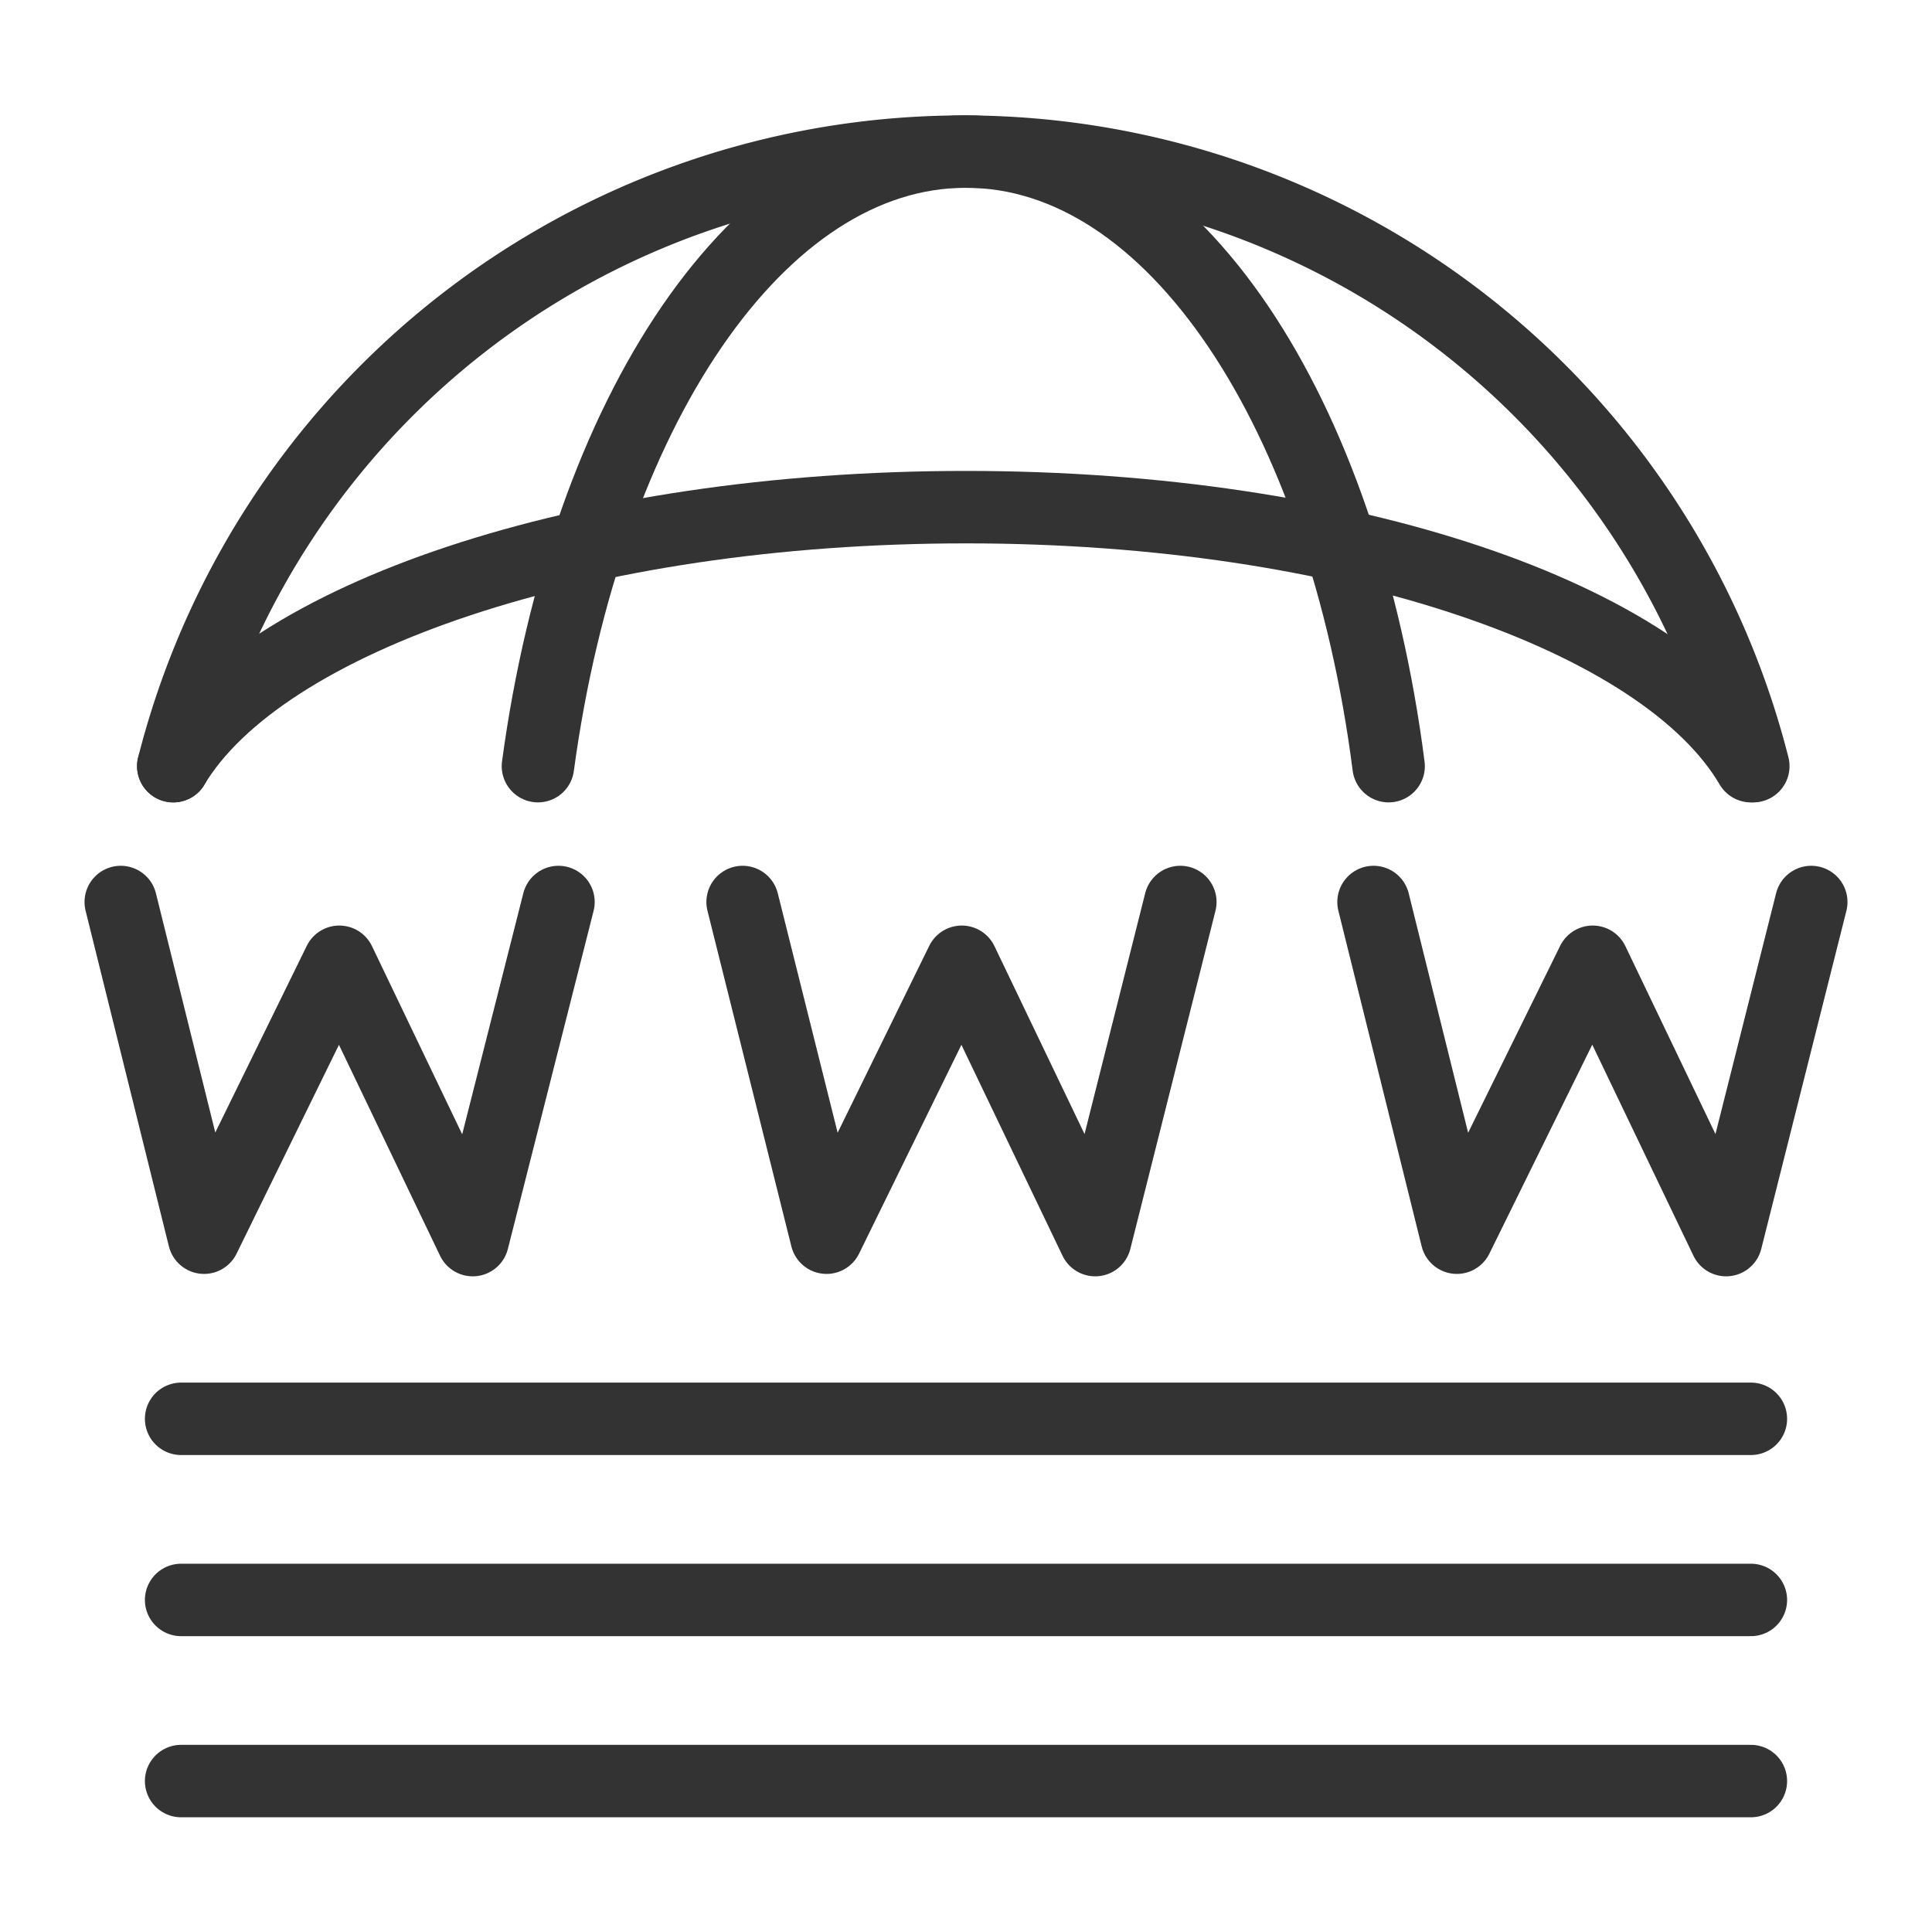
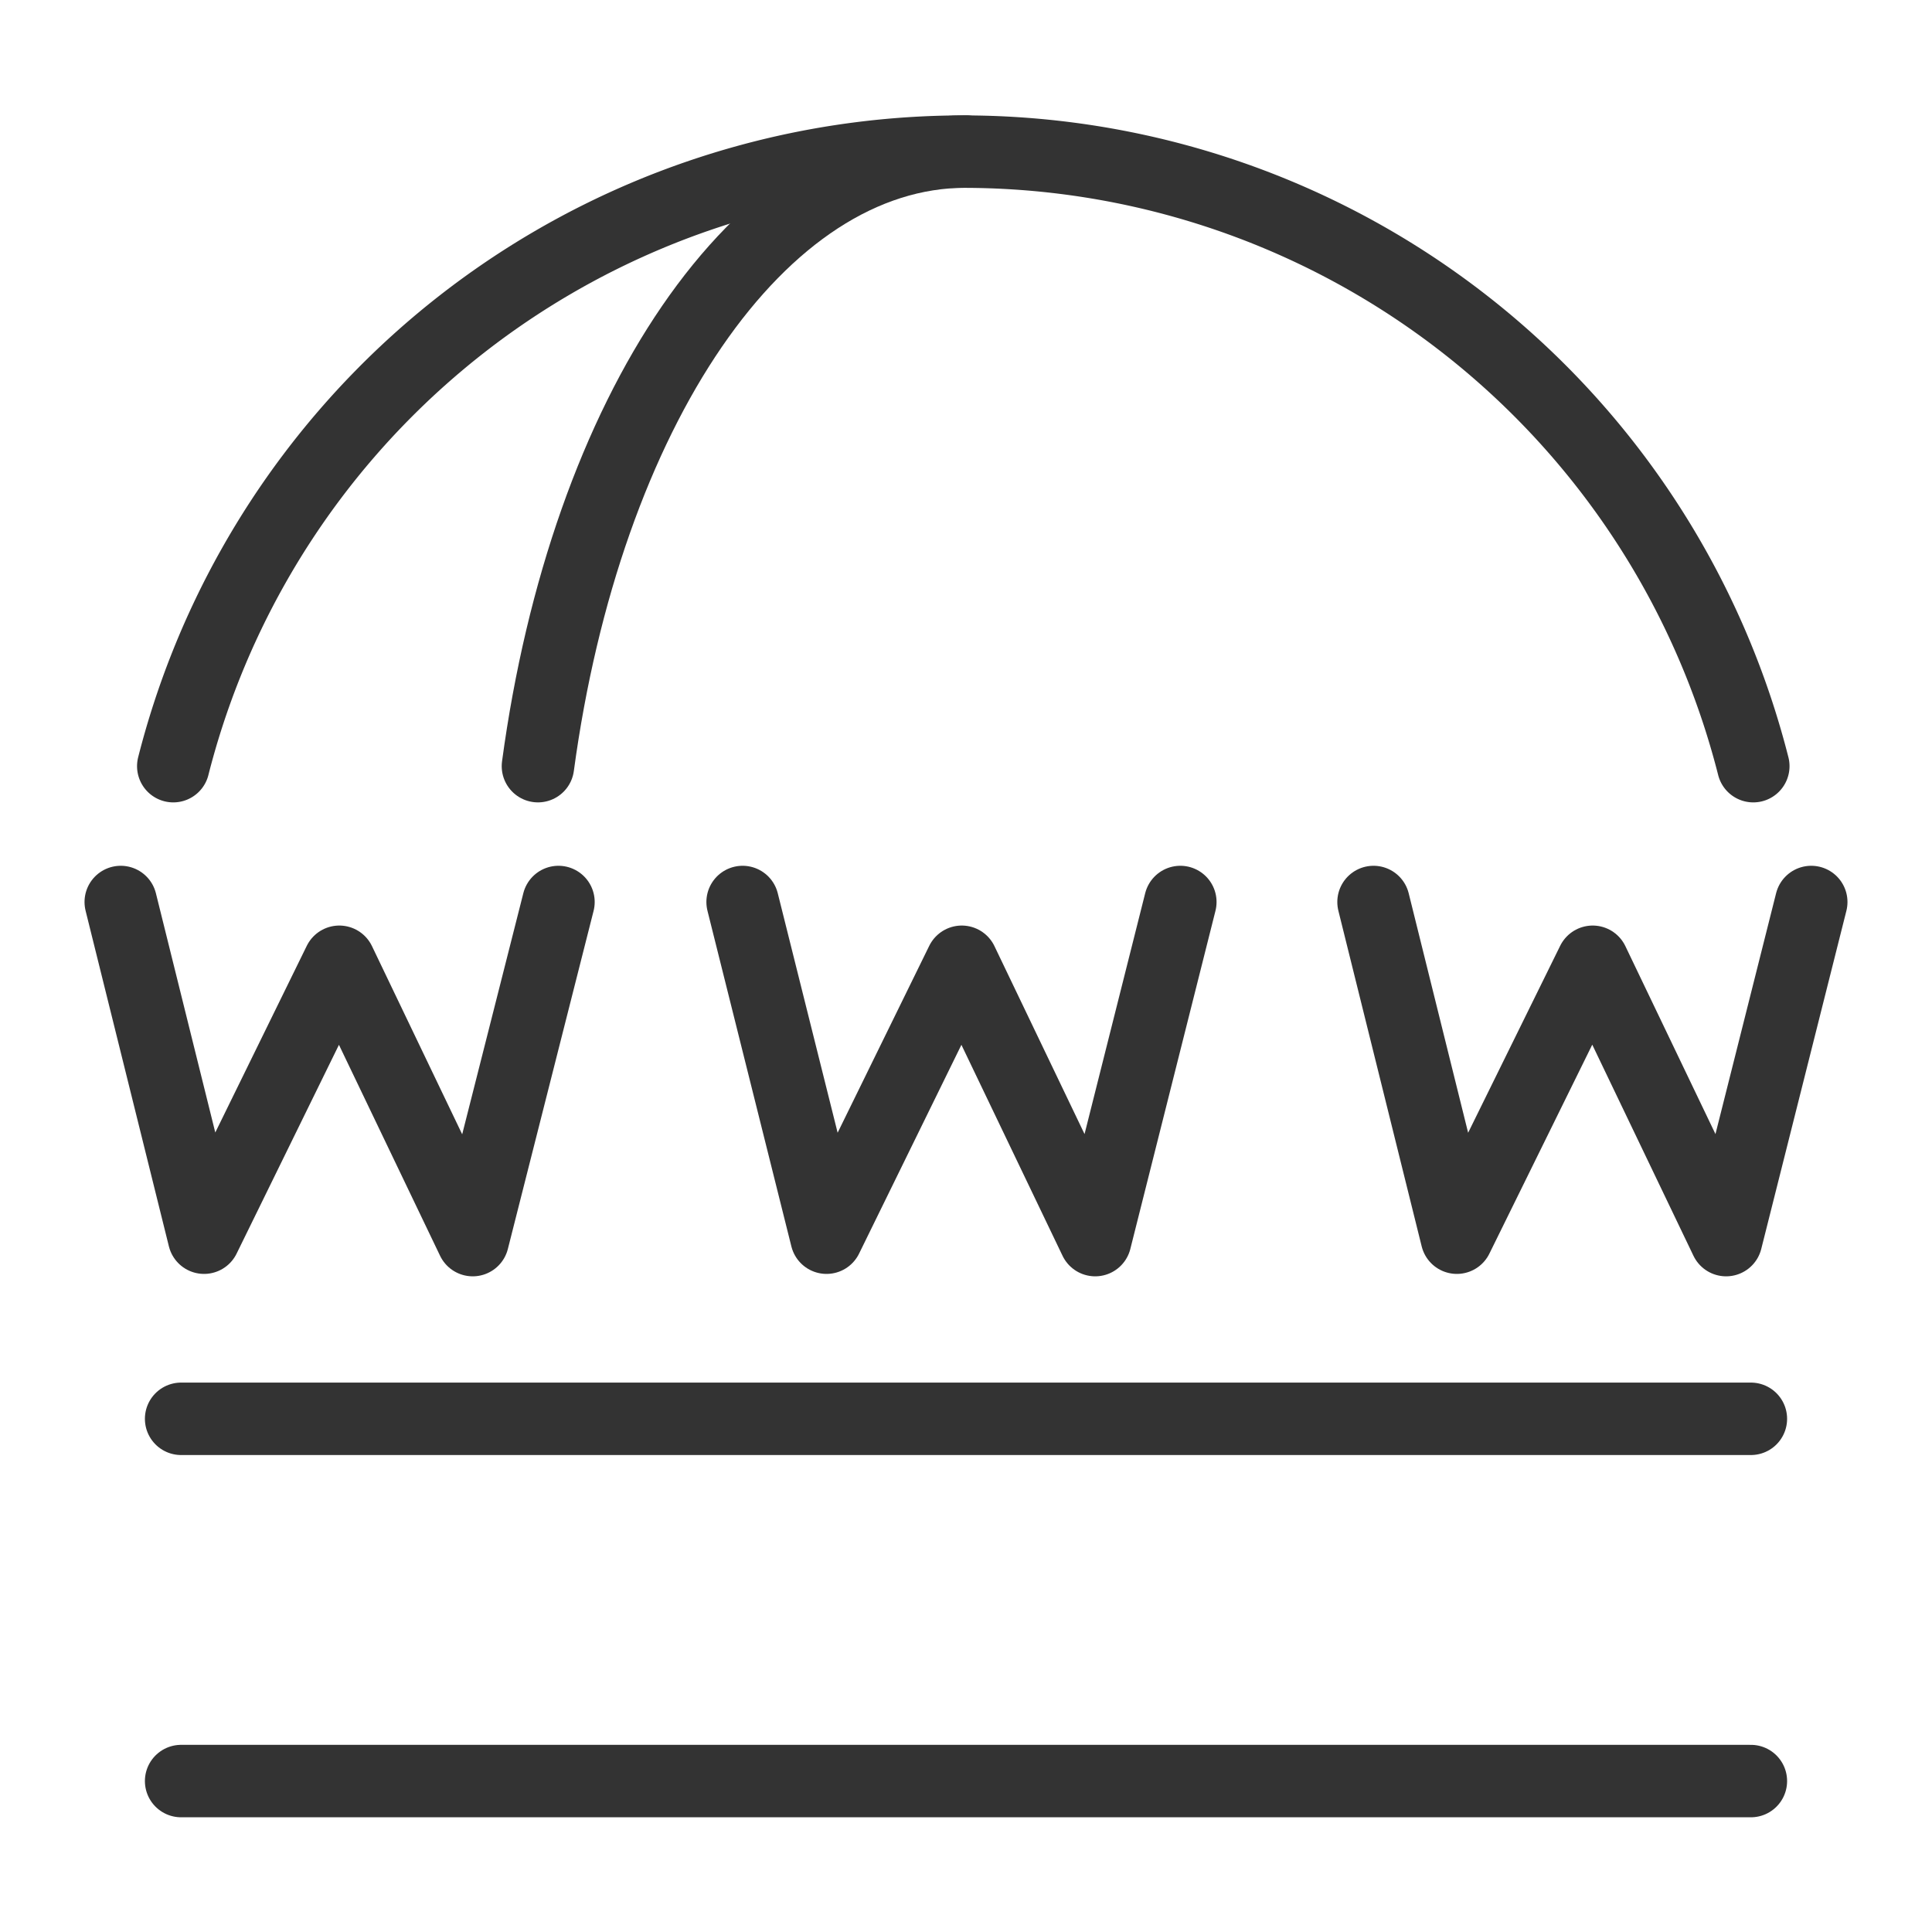
<svg xmlns="http://www.w3.org/2000/svg" viewBox="0 0 32 32">
  <defs>
    <style>
      .cls-1 {
        fill: none;
        stroke: #333;
        stroke-linecap: round;
        stroke-linejoin: round;
        stroke-width: 1.2px;
      }
    </style>
  </defs>
  <title>simplySite_table_icon</title>
  <g>
    <path class="cls-1" d="M2.87,12.69a13.5,13.5,0,0,1,26.17,0" />
-     <path class="cls-1" d="M2.87,12.69C4.34,10.23,9.64,8.4,16,8.4S27.56,10.23,29,12.69" />
    <polyline class="cls-1" points="2 14.94 3.38 20.5 5.62 15.93 7.83 20.54 9.25 14.94" />
    <polyline class="cls-1" points="12.3 14.94 13.69 20.5 15.93 15.93 18.14 20.54 19.55 14.94" />
    <polyline class="cls-1" points="22.75 14.94 24.13 20.5 26.38 15.93 28.59 20.54 30 14.94" />
-     <path class="cls-1" d="M8.91,12.69C9.7,6.84,12.56,2.51,16,2.51s6.25,4.33,7,10.18" />
+     <path class="cls-1" d="M8.91,12.69C9.7,6.84,12.56,2.51,16,2.51" />
    <line class="cls-1" x1="3" y1="23.5" x2="29" y2="23.5" />
-     <line class="cls-1" x1="3" y1="26.5" x2="29" y2="26.5" />
    <line class="cls-1" x1="3" y1="29.5" x2="29" y2="29.5" />
  </g>
</svg>